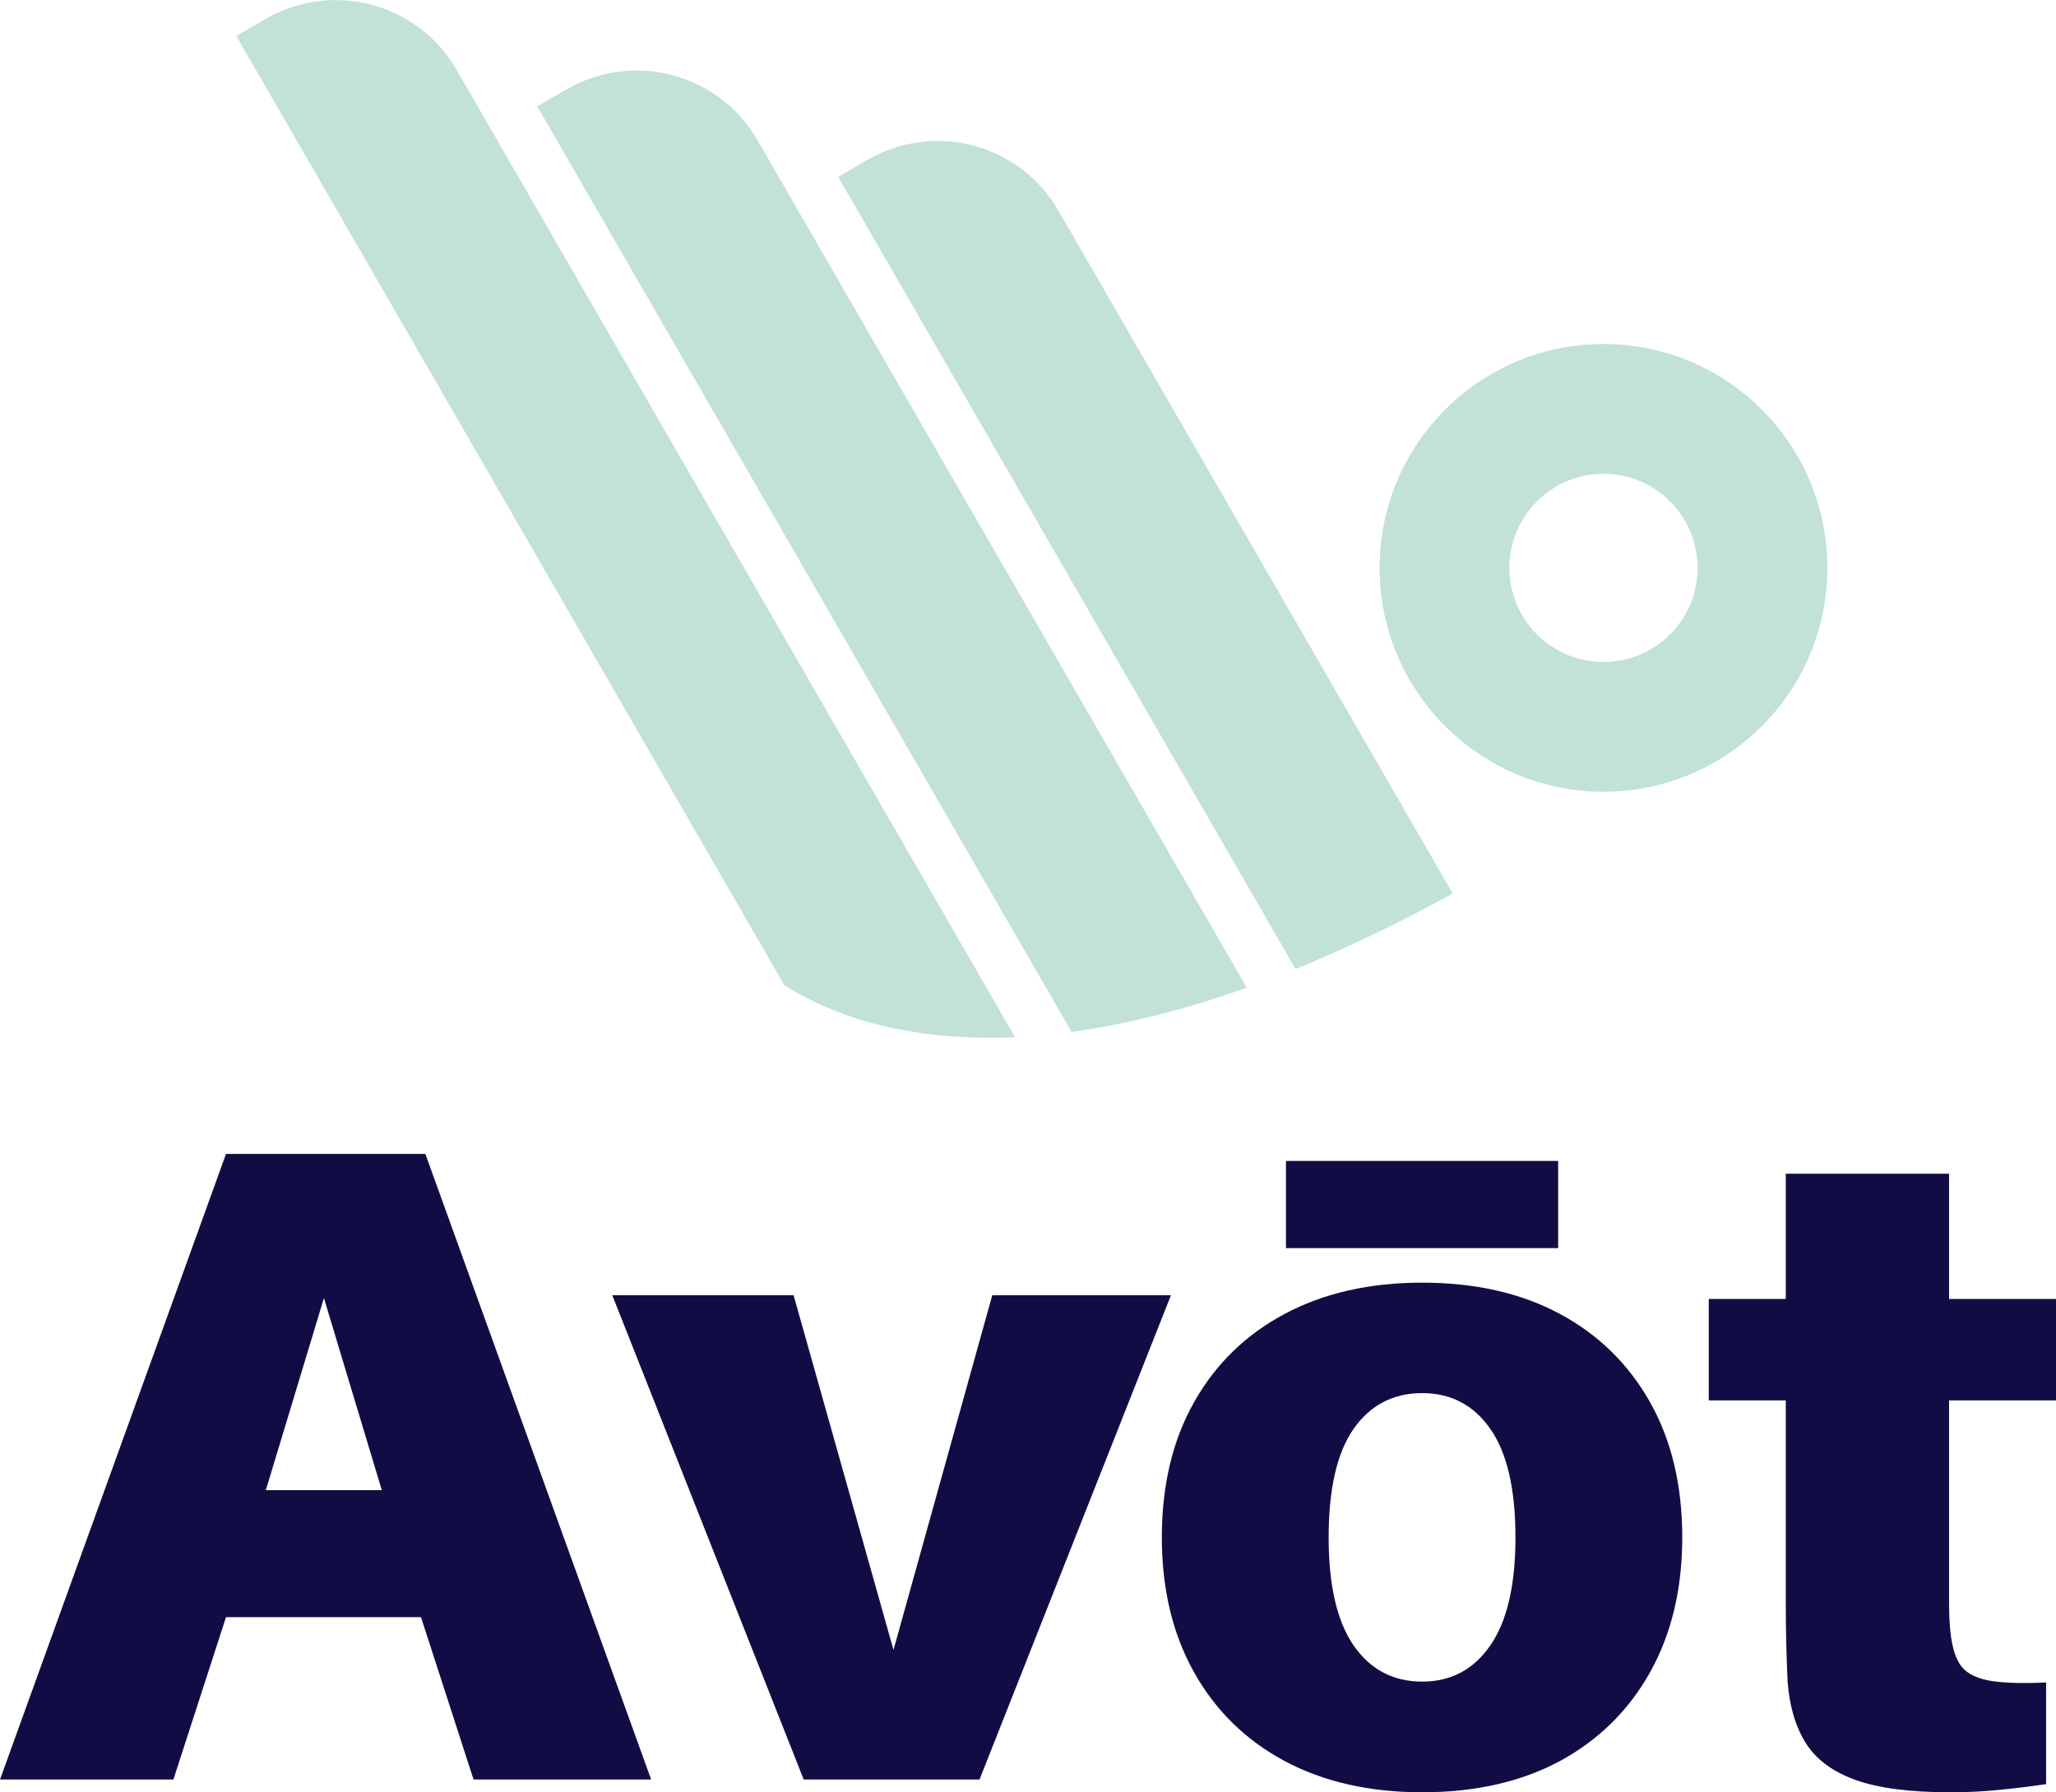
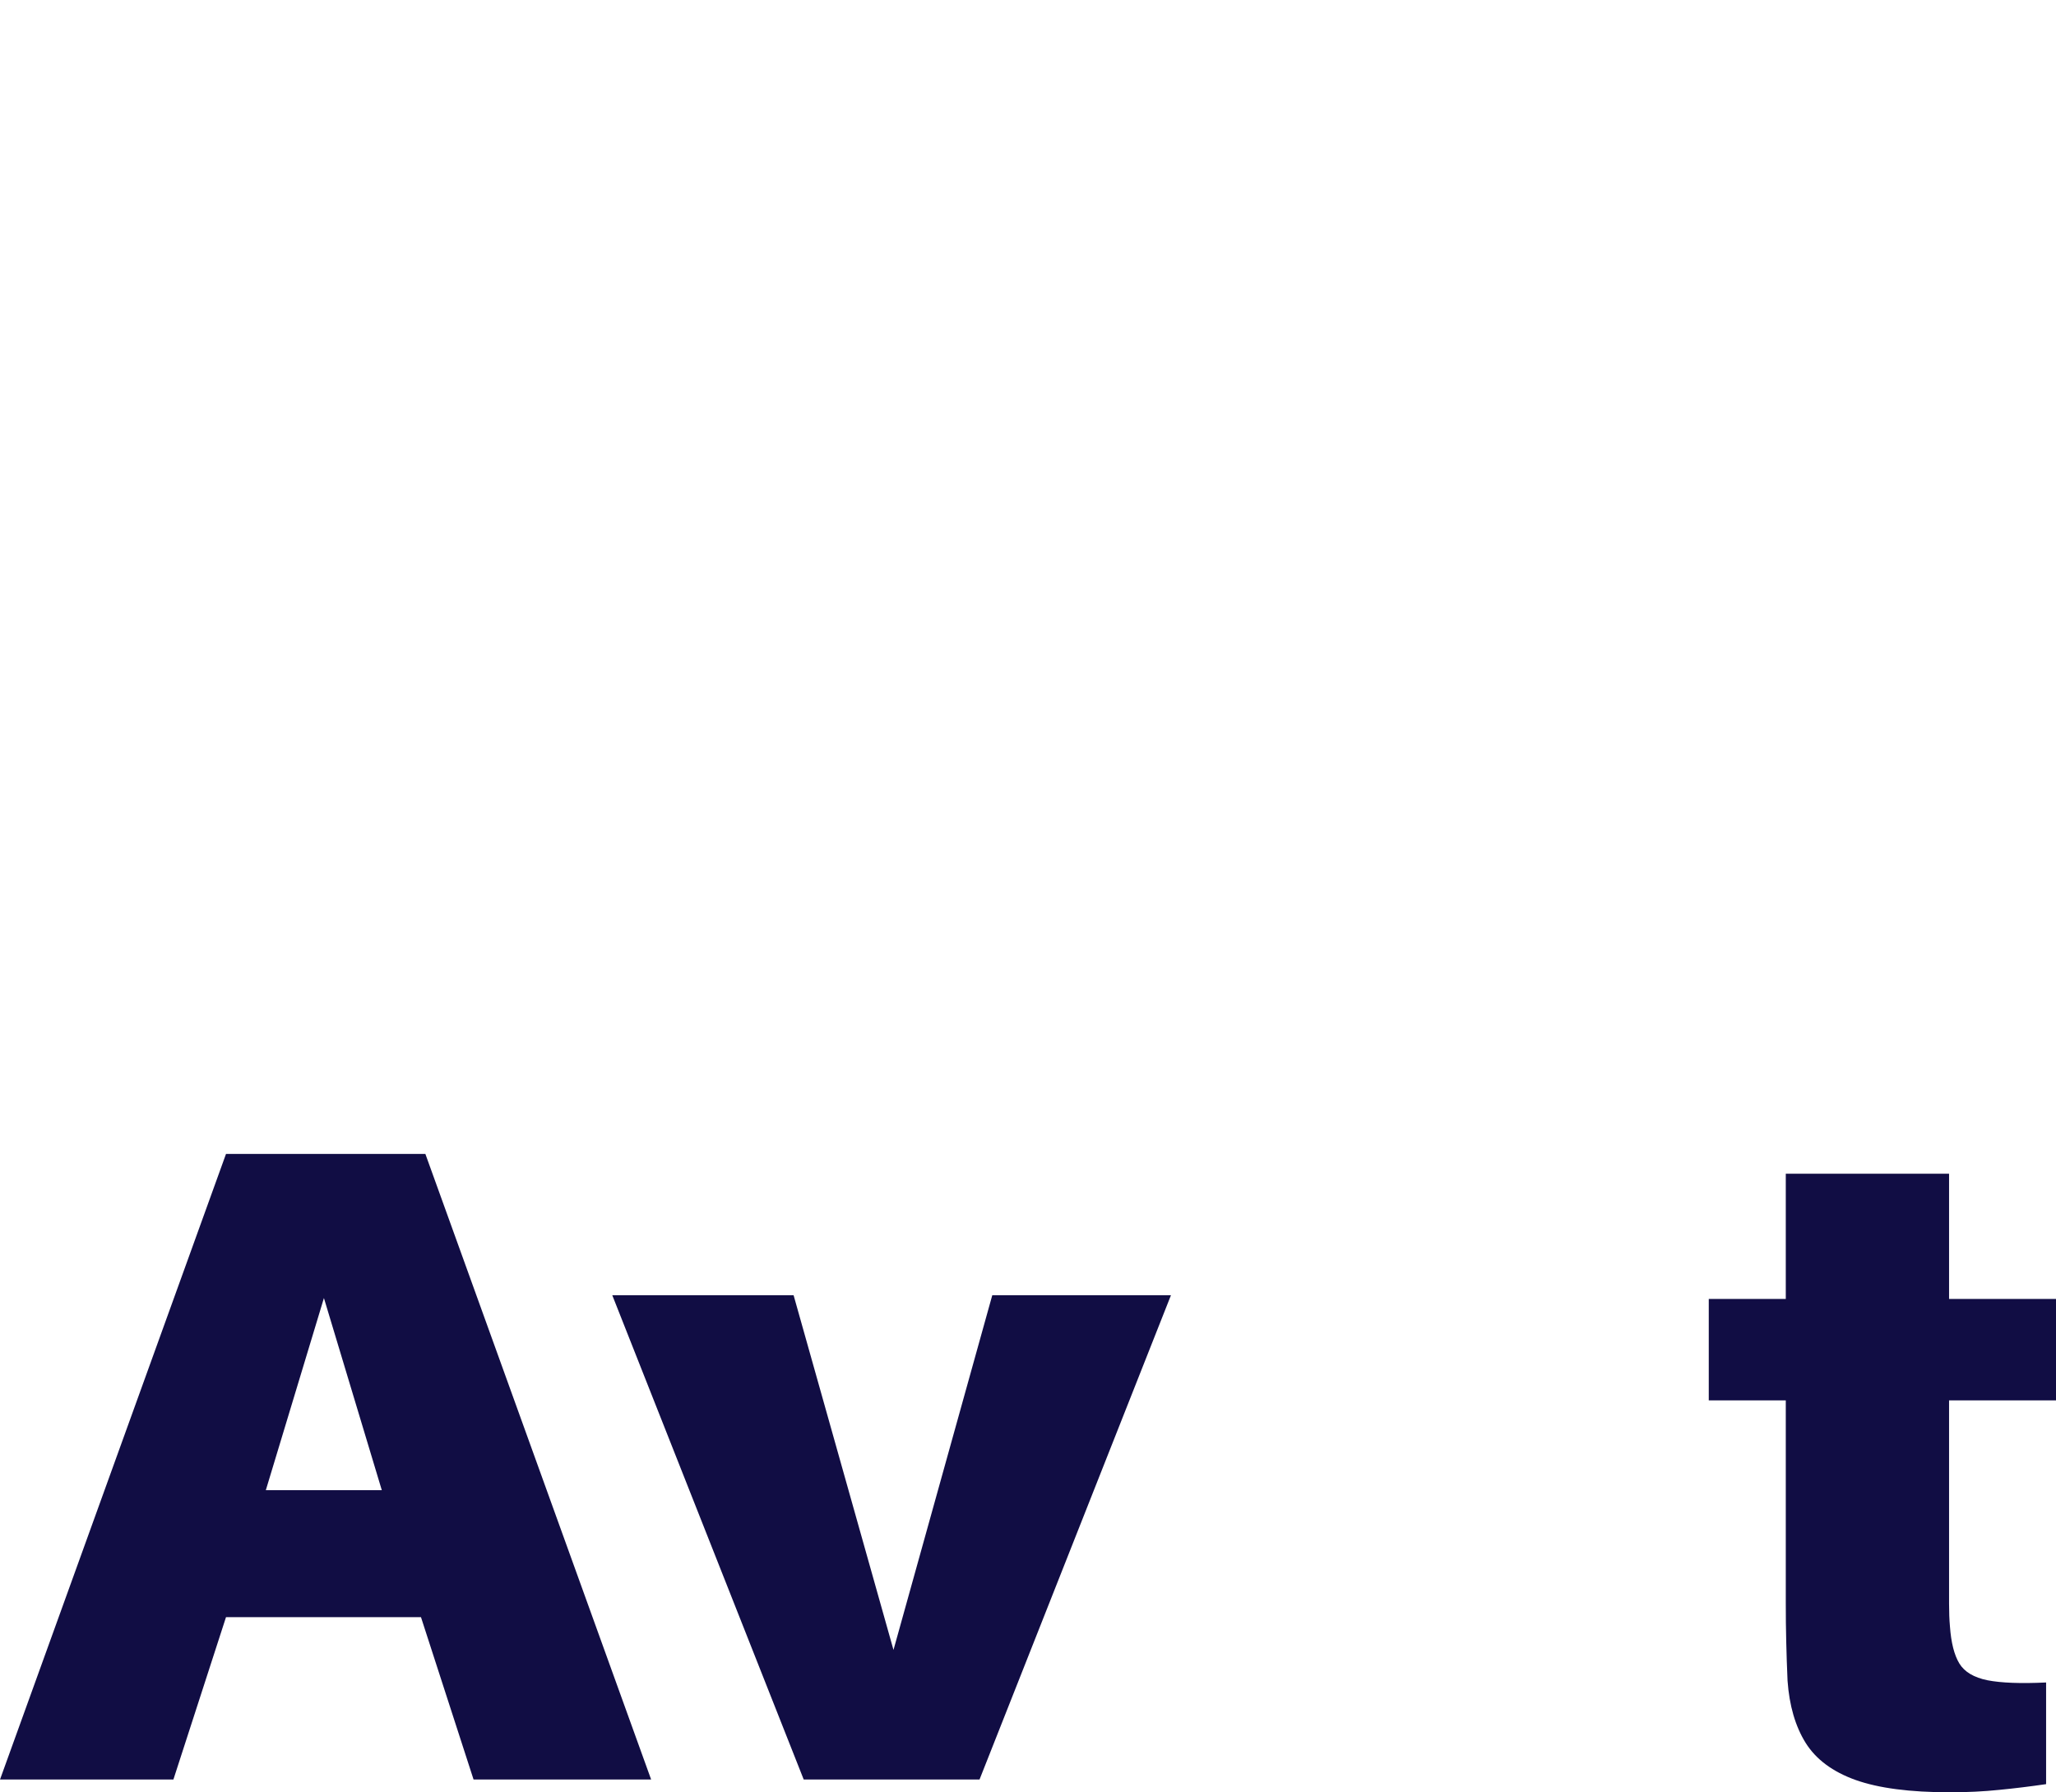
<svg xmlns="http://www.w3.org/2000/svg" zoomAndPan="magnify" preserveAspectRatio="xMidYMid meet" version="1.2" style="background-color:transparent;" viewBox="114.23 117.62 145.99 127.26">
  <defs>
    <clipPath id="7a5ee9eee6">
-       <path d="M 131 117 L 244 117 L 244 191.969 L 131 191.969 Z M 131 117 " />
-     </clipPath>
+       </clipPath>
  </defs>
  <g id="6083522944">
-     <rect x="0" width="375" y="0" height="375" style="fill:none;fill-opacity:1;stroke:none;" fill="none" />
    <rect x="0" width="375" y="0" height="375" style="fill:none;fill-opacity:1;stroke:none;" fill="none" />
    <g style="fill:#110d44;fill-opacity:1;">
      <g transform="translate(113.981, 243.979)">
        <path style="stroke:none" d="M 30.141 -11.531 L 16.297 -11.531 L 12.562 0 L 0.25 0 L 16.297 -44.422 L 30.453 -44.422 L 46.484 0 L 33.875 0 Z M 23.25 -34.188 L 19.125 -20.547 L 27.359 -20.547 Z M 23.25 -34.188 " />
      </g>
    </g>
    <g style="fill:#110d44;fill-opacity:1;">
      <g transform="translate(157.705, 243.979)">
        <path style="stroke:none" d="M 39.672 -34.391 L 26.078 0 L 13.594 0 L 0 -34.391 L 12.875 -34.391 L 19.969 -9.203 L 26.984 -34.391 Z M 39.672 -34.391 " />
      </g>
    </g>
    <g style="fill:#110d44;fill-opacity:1;">
      <g transform="translate(195.182, 243.979)">
-         <path style="stroke:none" d="M 29.688 -37.734 L 10.359 -37.734 L 10.359 -43.922 L 29.688 -43.922 Z M 20.031 -35.281 C 23.801 -35.281 27.062 -34.539 29.812 -33.062 C 32.562 -31.582 34.695 -29.488 36.219 -26.781 C 37.738 -24.082 38.5 -20.883 38.5 -17.188 C 38.5 -13.539 37.738 -10.352 36.219 -7.625 C 34.695 -4.906 32.562 -2.801 29.812 -1.312 C 27.062 0.164 23.801 0.906 20.031 0.906 C 16.289 0.906 13.035 0.164 10.266 -1.312 C 7.492 -2.801 5.348 -4.906 3.828 -7.625 C 2.305 -10.352 1.547 -13.539 1.547 -17.188 C 1.547 -20.883 2.305 -24.082 3.828 -26.781 C 5.348 -29.488 7.492 -31.582 10.266 -33.062 C 13.035 -34.539 16.289 -35.281 20.031 -35.281 Z M 20.031 -6.953 C 22.082 -6.953 23.695 -7.812 24.875 -9.531 C 26.062 -11.25 26.656 -13.801 26.656 -17.188 C 26.656 -20.625 26.062 -23.191 24.875 -24.891 C 23.695 -26.586 22.082 -27.438 20.031 -27.438 C 17.969 -27.438 16.344 -26.586 15.156 -24.891 C 13.977 -23.191 13.391 -20.625 13.391 -17.188 C 13.391 -13.801 13.977 -11.25 15.156 -9.531 C 16.344 -7.812 17.969 -6.953 20.031 -6.953 Z M 20.031 -6.953 " />
-       </g>
+         </g>
    </g>
    <g style="fill:#110d44;fill-opacity:1;">
      <g transform="translate(235.236, 243.979)">
        <path style="stroke:none" d="M 17.391 -26.922 L 17.391 -14.234 C 17.391 -13.672 17.391 -13.086 17.391 -12.484 C 17.391 -11.891 17.41 -11.352 17.453 -10.875 C 17.535 -9.719 17.758 -8.836 18.125 -8.234 C 18.488 -7.641 19.156 -7.242 20.125 -7.047 C 21.094 -6.859 22.477 -6.805 24.281 -6.891 L 24.281 0.328 C 23.156 0.492 22.047 0.629 20.953 0.734 C 19.859 0.848 18.691 0.906 17.453 0.906 C 14.617 0.906 12.383 0.613 10.75 0.031 C 9.125 -0.551 7.941 -1.43 7.203 -2.609 C 6.473 -3.785 6.047 -5.254 5.922 -7.016 C 5.879 -8.004 5.848 -8.938 5.828 -9.812 C 5.805 -10.695 5.797 -11.613 5.797 -12.562 L 5.797 -26.922 L 0.328 -26.922 L 0.328 -34.125 L 5.797 -34.125 L 5.797 -43.016 L 17.391 -43.016 L 17.391 -34.125 L 24.984 -34.125 L 24.984 -26.922 Z M 17.391 -26.922 " />
      </g>
    </g>
    <g clip-rule="nonzero" clip-path="url(#7a5ee9eee6)">
      <path style=" stroke:none;fill-rule:nonzero;fill:#c2e1d7;fill-opacity:1;" d="M 186.305 191.266 C 177.914 191.648 172.652 189.328 169.918 187.566 L 131.008 120.168 L 133.113 118.953 C 137.855 116.219 143.914 117.84 146.648 122.578 Z M 168.02 127.582 C 165.285 122.844 159.223 121.219 154.484 123.957 L 152.379 125.172 L 190.32 190.895 C 193.965 190.398 198.102 189.414 202.758 187.75 Z M 189.391 132.586 C 186.652 127.844 180.594 126.223 175.855 128.957 L 173.746 130.176 L 206.223 186.426 C 209.676 185.02 213.391 183.254 217.383 181.066 Z M 228.09 142.047 C 219.309 142.047 212.191 149.164 212.191 157.945 C 212.191 166.723 219.309 173.84 228.09 173.84 C 236.867 173.84 243.984 166.723 243.984 157.945 C 243.984 149.164 236.867 142.047 228.09 142.047 Z M 228.09 164.625 C 224.398 164.625 221.406 161.633 221.406 157.945 C 221.406 154.254 224.398 151.262 228.09 151.262 C 231.777 151.262 234.77 154.254 234.77 157.945 C 234.77 161.633 231.777 164.625 228.09 164.625 Z M 228.09 164.625 " />
    </g>
  </g>
</svg>